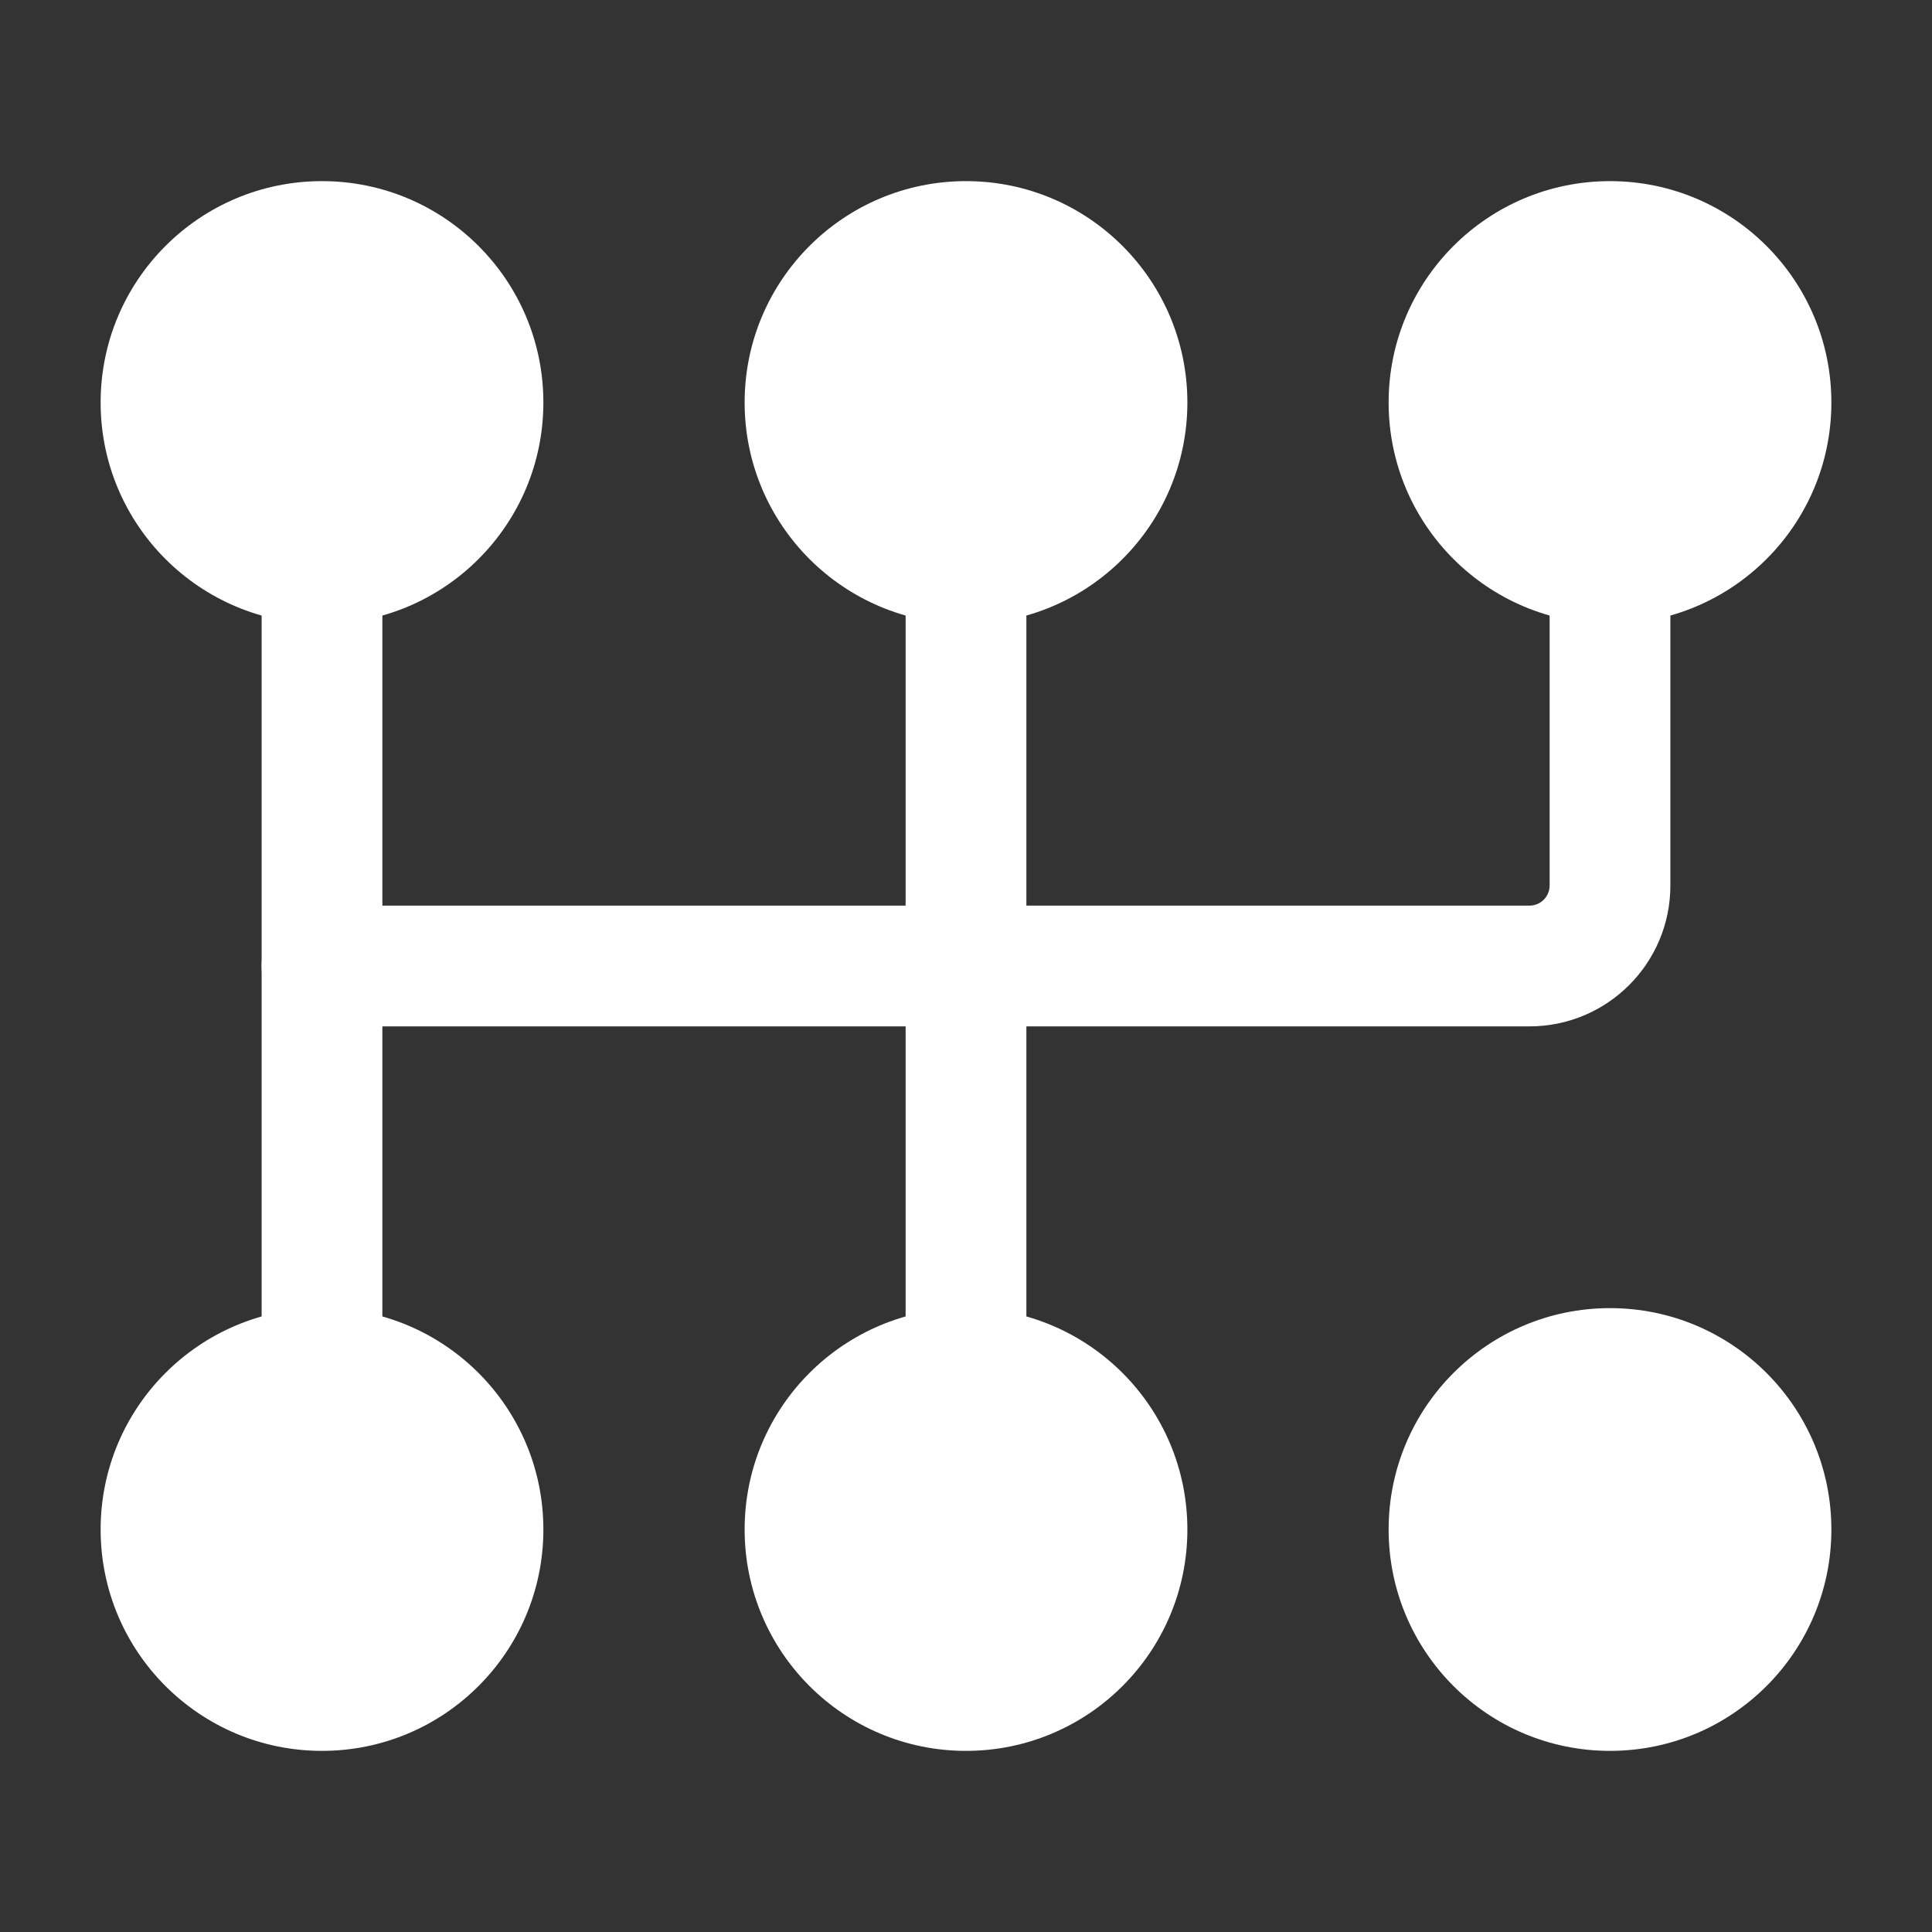
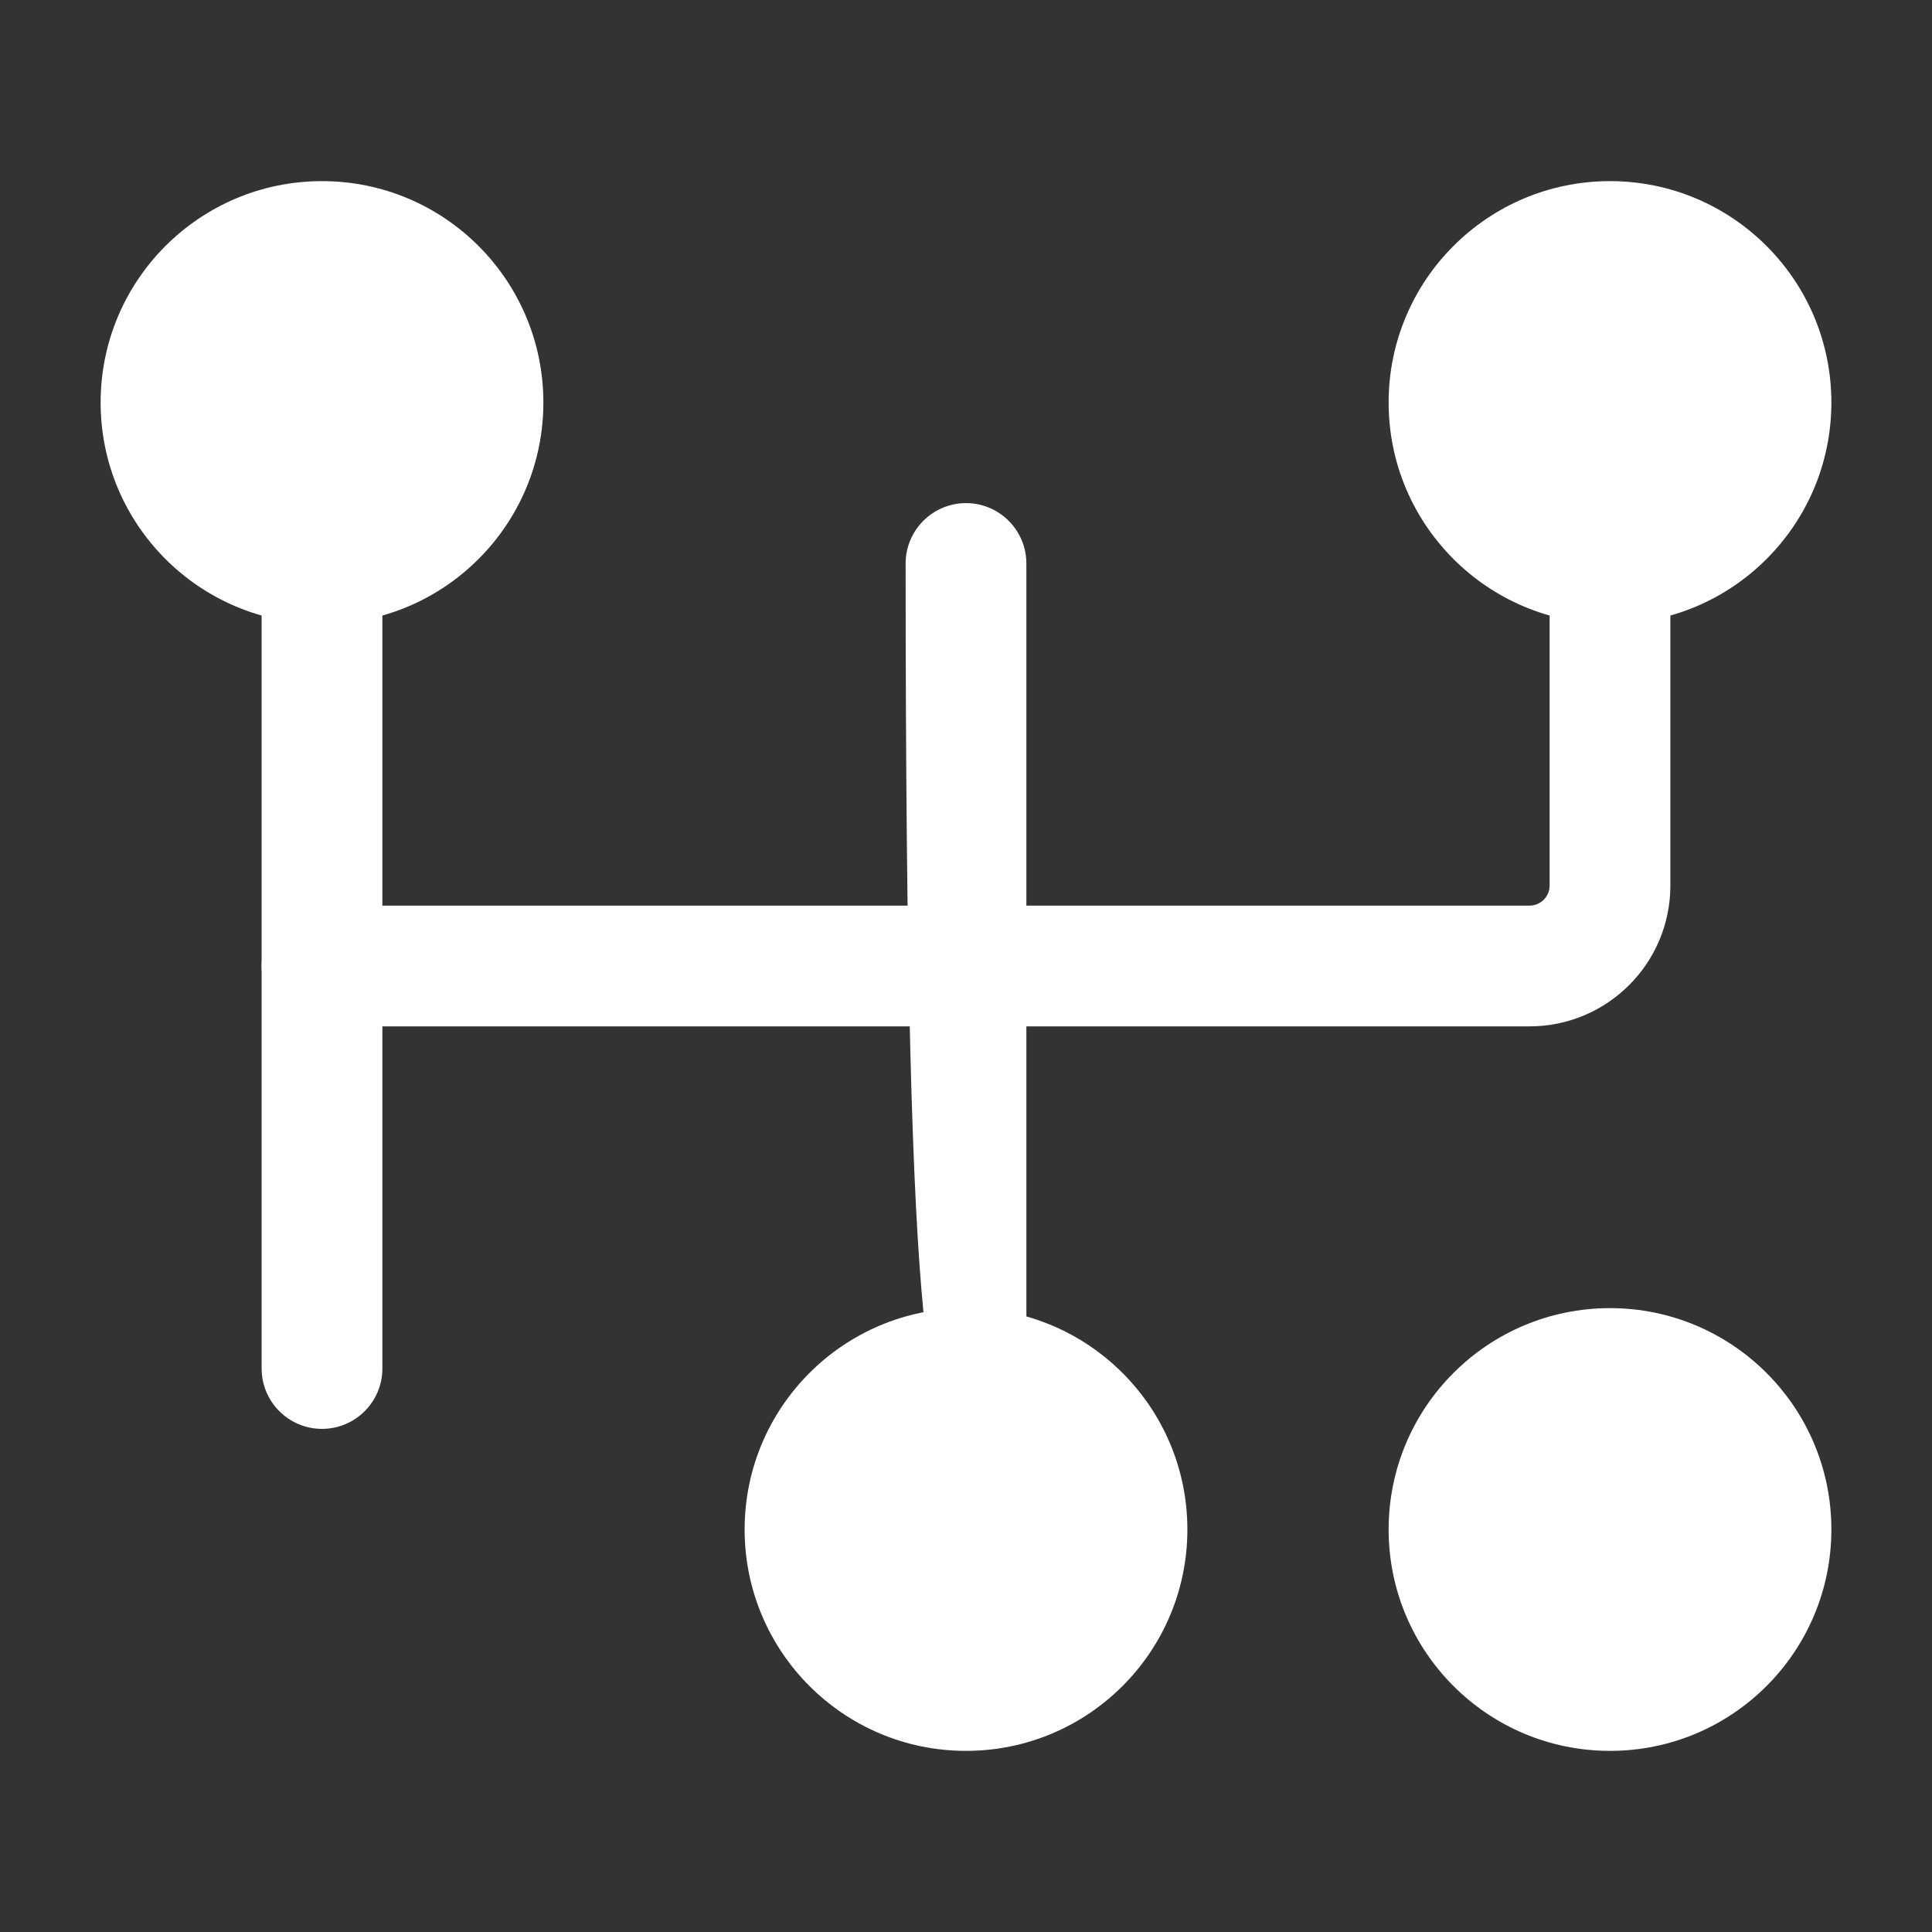
<svg xmlns="http://www.w3.org/2000/svg" width="512" height="512" viewBox="0 0 512 512" fill="none">
  <rect x="0" y="0" width="512" height="512" fill="#333333" stroke="none" />
  <path d="M85.334 165.333C117.734 165.333 144 139.067 144 106.667C144 74.266 117.734 48 85.334 48C52.933 48 26.667 74.266 26.667 106.667C26.667 139.067 52.933 165.333 85.334 165.333Z" fill="white" />
-   <path d="M85.334 464C117.734 464 144 437.734 144 405.333C144 372.933 117.734 346.667 85.334 346.667C52.933 346.667 26.667 372.933 26.667 405.333C26.667 437.734 52.933 464 85.334 464Z" fill="white" />
-   <path d="M256.001 165.333C288.401 165.333 314.667 139.067 314.667 106.667C314.667 74.266 288.401 48 256.001 48C223.6 48 197.334 74.266 197.334 106.667C197.334 139.067 223.6 165.333 256.001 165.333Z" fill="white" />
  <path d="M256.001 464C288.401 464 314.667 437.734 314.667 405.333C314.667 372.933 288.401 346.667 256.001 346.667C223.6 346.667 197.334 372.933 197.334 405.333C197.334 437.734 223.6 464 256.001 464Z" fill="white" />
  <path d="M426.667 165.333C459.067 165.333 485.333 139.067 485.333 106.667C485.333 74.266 459.067 48 426.667 48C394.266 48 368 74.266 368 106.667C368 139.067 394.266 165.333 426.667 165.333Z" fill="white" />
  <path d="M426.667 464C459.067 464 485.333 437.734 485.333 405.333C485.333 372.933 459.067 346.667 426.667 346.667C394.266 346.667 368 372.933 368 405.333C368 437.734 394.266 464 426.667 464Z" fill="white" />
  <path fill-rule="evenodd" clip-rule="evenodd" d="M69.334 149.333V362.667C69.334 371.499 76.502 378.667 85.334 378.667C94.166 378.667 101.334 371.499 101.334 362.667V149.333C101.334 140.501 94.166 133.333 85.334 133.333C76.502 133.333 69.334 140.501 69.334 149.333Z" fill="white" />
-   <path fill-rule="evenodd" clip-rule="evenodd" d="M240 149.333V362.667C240 371.499 247.168 378.667 256 378.667C264.832 378.667 272 371.499 272 362.667V149.333C272 140.501 264.832 133.333 256 133.333C247.168 133.333 240 140.501 240 149.333Z" fill="white" />
+   <path fill-rule="evenodd" clip-rule="evenodd" d="M240 149.333C240 371.499 247.168 378.667 256 378.667C264.832 378.667 272 371.499 272 362.667V149.333C272 140.501 264.832 133.333 256 133.333C247.168 133.333 240 140.501 240 149.333Z" fill="white" />
  <path fill-rule="evenodd" clip-rule="evenodd" d="M410.667 149.333V234.667C410.667 237.611 408.278 240 405.334 240H85.334C76.502 240 69.334 247.168 69.334 256C69.334 264.832 76.502 272 85.334 272H405.334C425.963 272 442.667 255.275 442.667 234.667C442.667 203.541 442.667 149.333 442.667 149.333C442.667 140.501 435.499 133.333 426.667 133.333C417.835 133.333 410.667 140.501 410.667 149.333Z" fill="white" />
</svg>